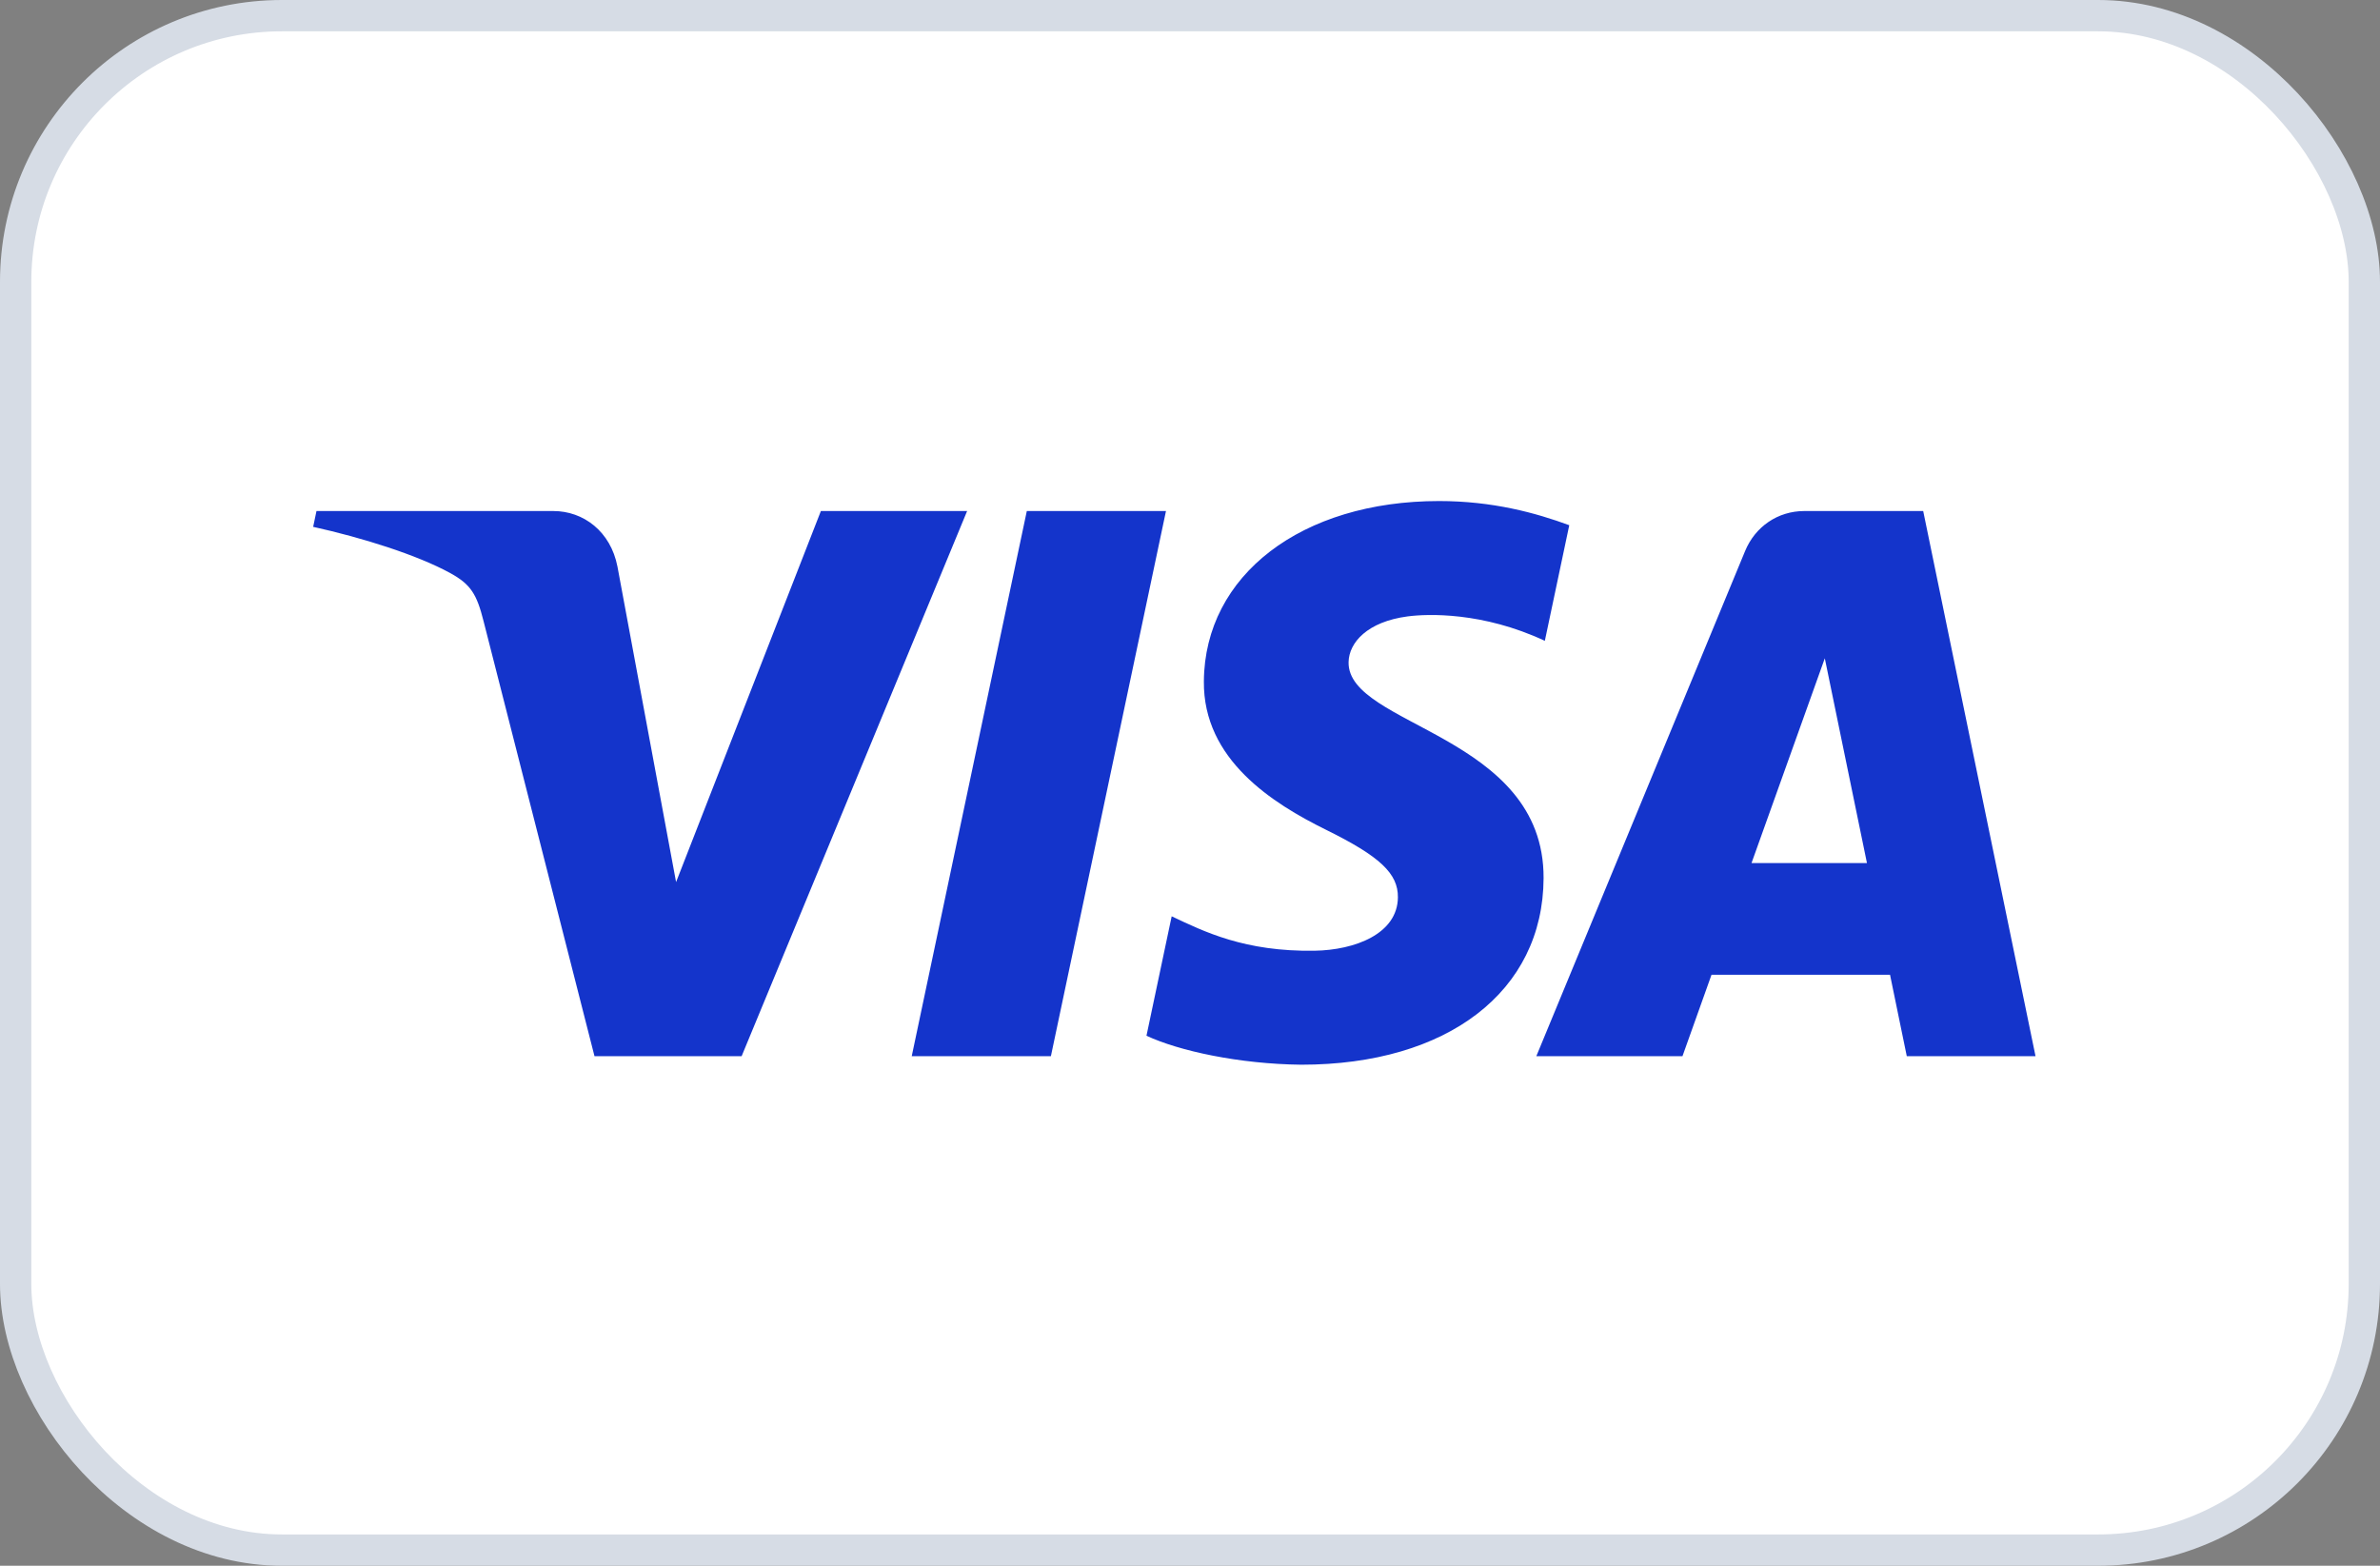
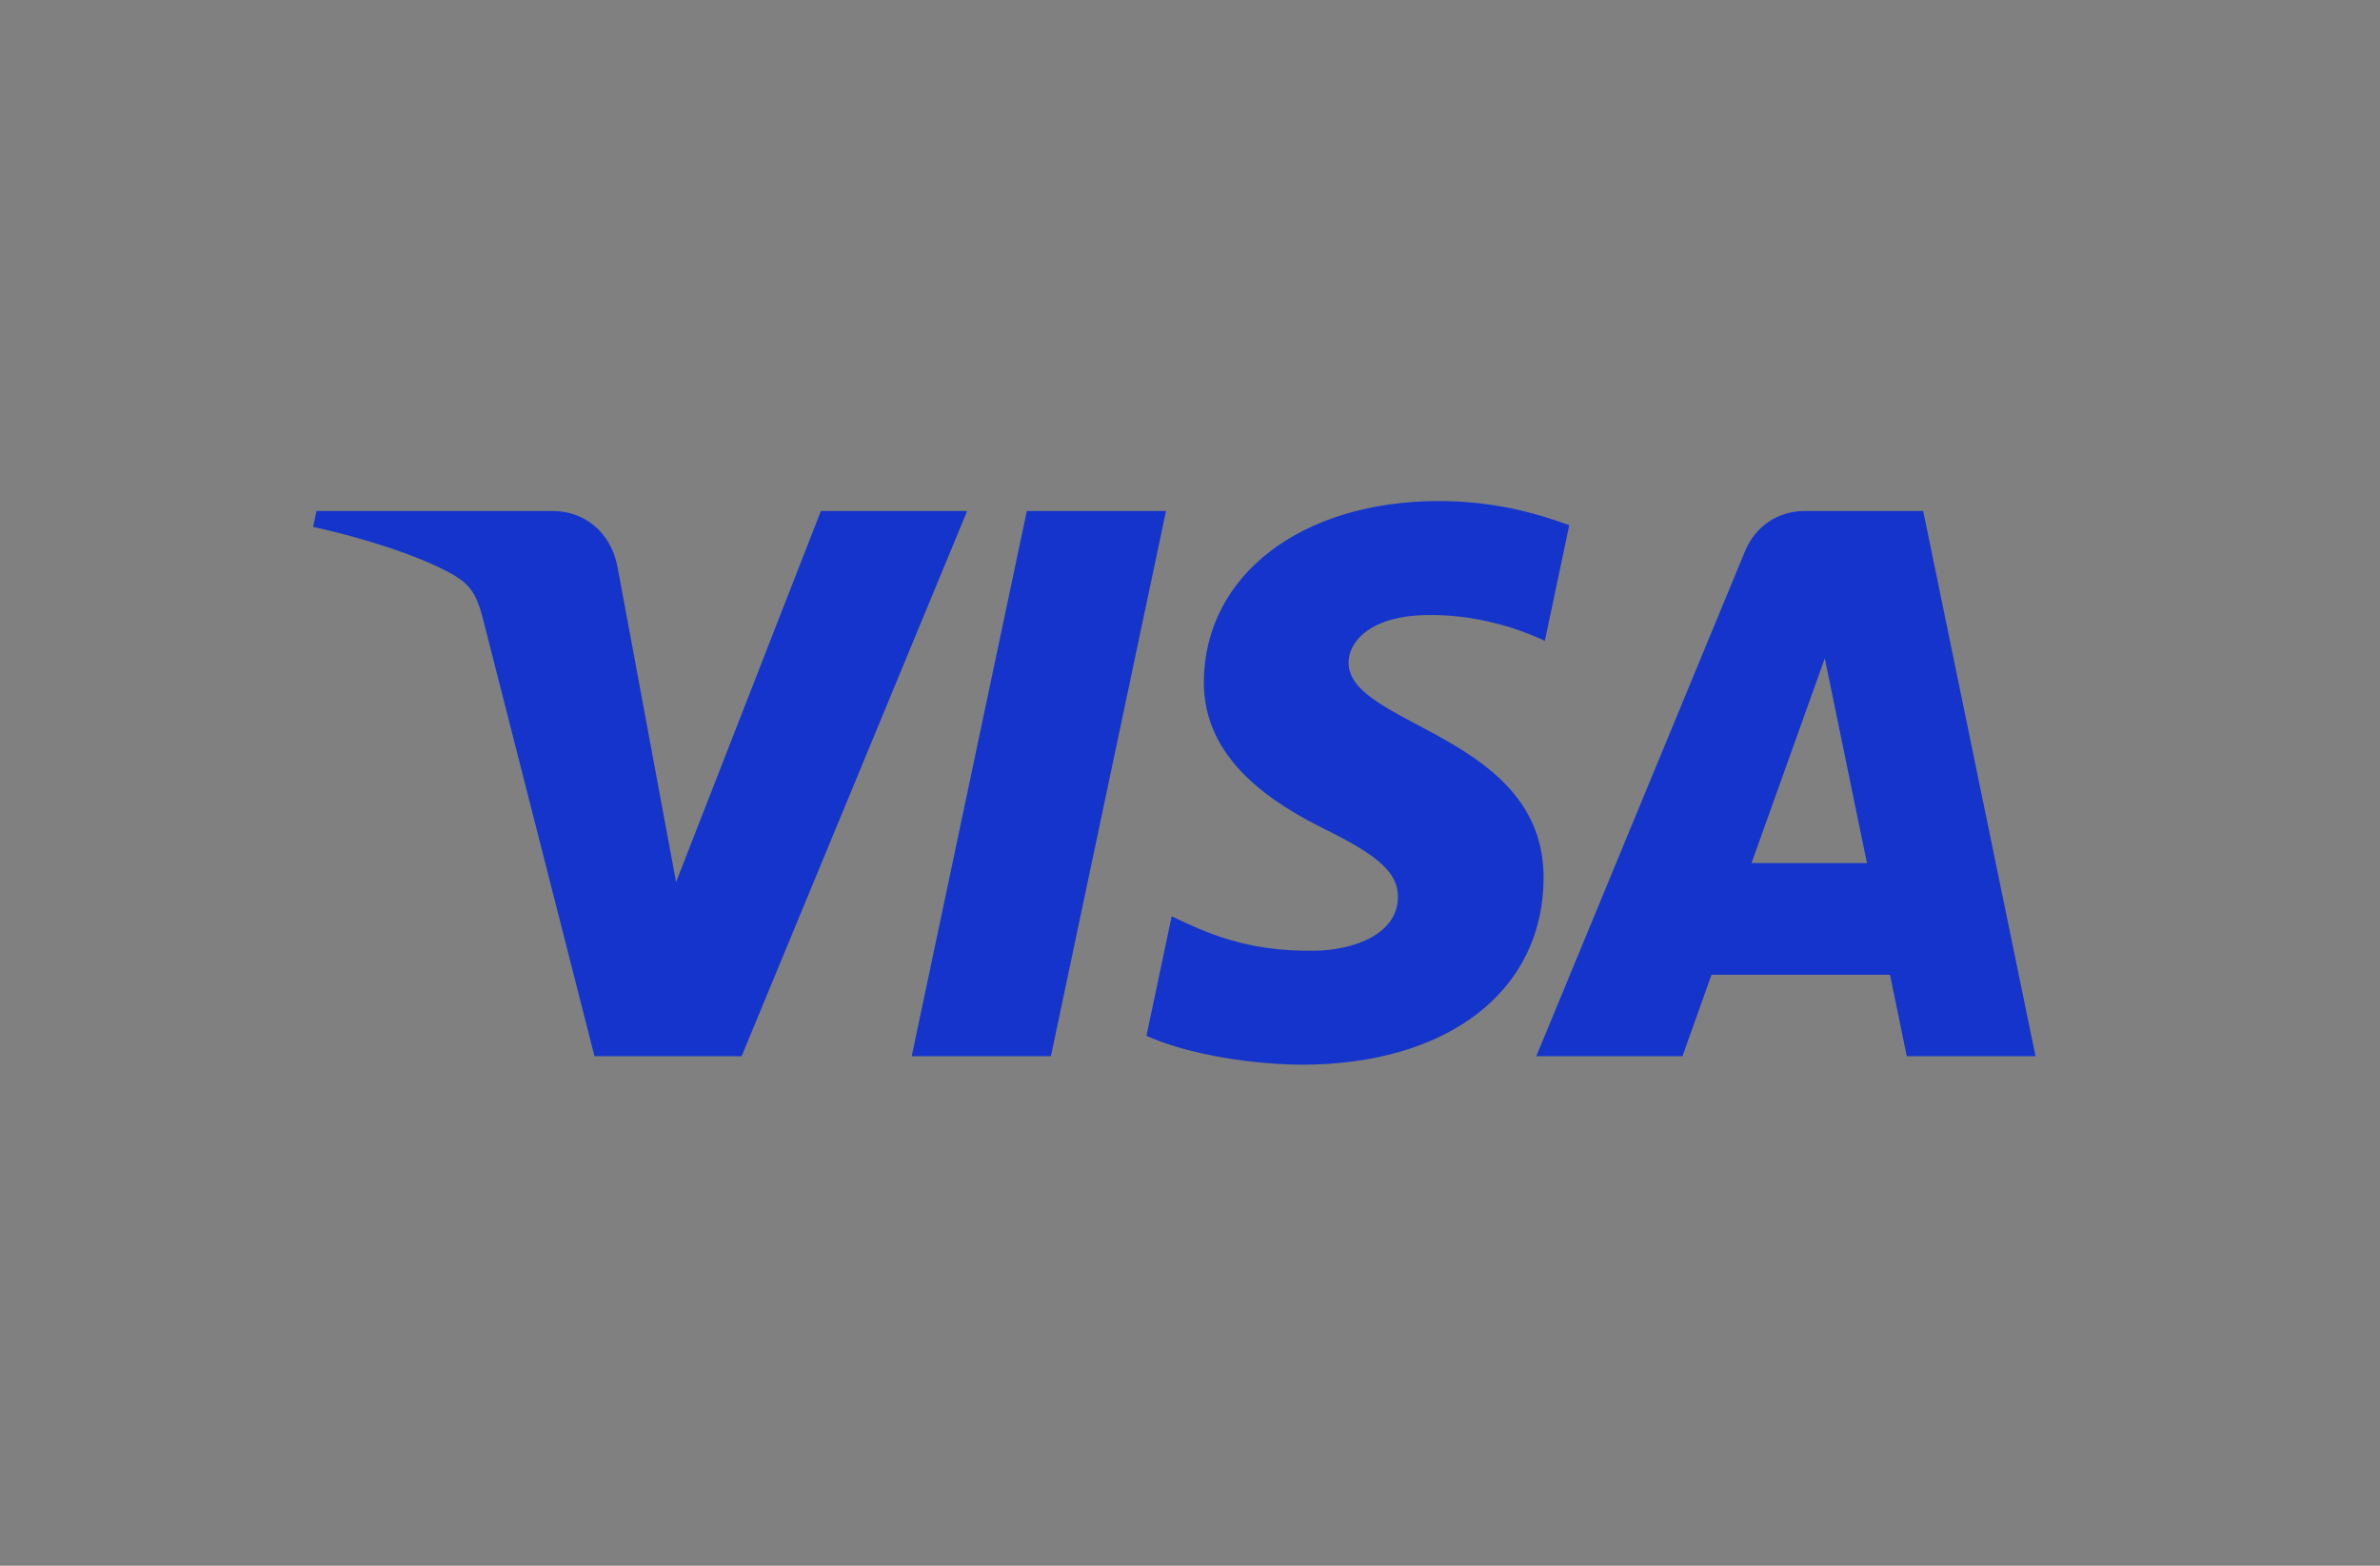
<svg xmlns="http://www.w3.org/2000/svg" width="76" height="50" viewBox="0 0 76 50" fill="none">
  <rect x="0" y="0" width="76" height="50" fill="#808080" stroke="none" />
-   <rect x="0.5" y="0.5" width="75" height="49" rx="8.5" fill="white" />
-   <rect x="0.5" y="0.5" width="75" height="49" rx="8.5" stroke="#D6DCE5" />
  <path d="M37.233 16.319L33.558 33.728H29.114L32.789 16.319H37.233ZM55.931 27.56L58.271 21.022L59.617 27.56H55.931ZM60.889 33.728H65L61.413 16.319H57.619C56.766 16.319 56.047 16.821 55.726 17.596L49.059 33.728H53.726L54.653 31.128H60.354L60.889 33.728ZM49.291 28.044C49.31 23.449 43.02 23.196 43.064 21.143C43.077 20.518 43.664 19.854 44.948 19.684C45.586 19.6 47.34 19.535 49.331 20.464L50.111 16.772C49.041 16.378 47.665 16 45.953 16C41.561 16 38.469 18.367 38.443 21.755C38.415 24.261 40.65 25.66 42.334 26.493C44.065 27.346 44.647 27.893 44.639 28.656C44.628 29.825 43.258 30.34 41.98 30.36C39.746 30.396 38.449 29.749 37.415 29.261L36.61 33.075C37.648 33.559 39.565 33.978 41.553 34C46.221 34 49.275 31.663 49.291 28.044ZM30.883 16.319L23.682 33.728H18.984L15.441 19.834C15.225 18.978 15.038 18.665 14.384 18.304C13.317 17.718 11.552 17.166 10 16.824L10.106 16.319H17.668C18.631 16.319 19.499 16.969 19.717 18.093L21.589 28.168L26.213 16.319H30.883Z" fill="#1434CB" />
</svg>